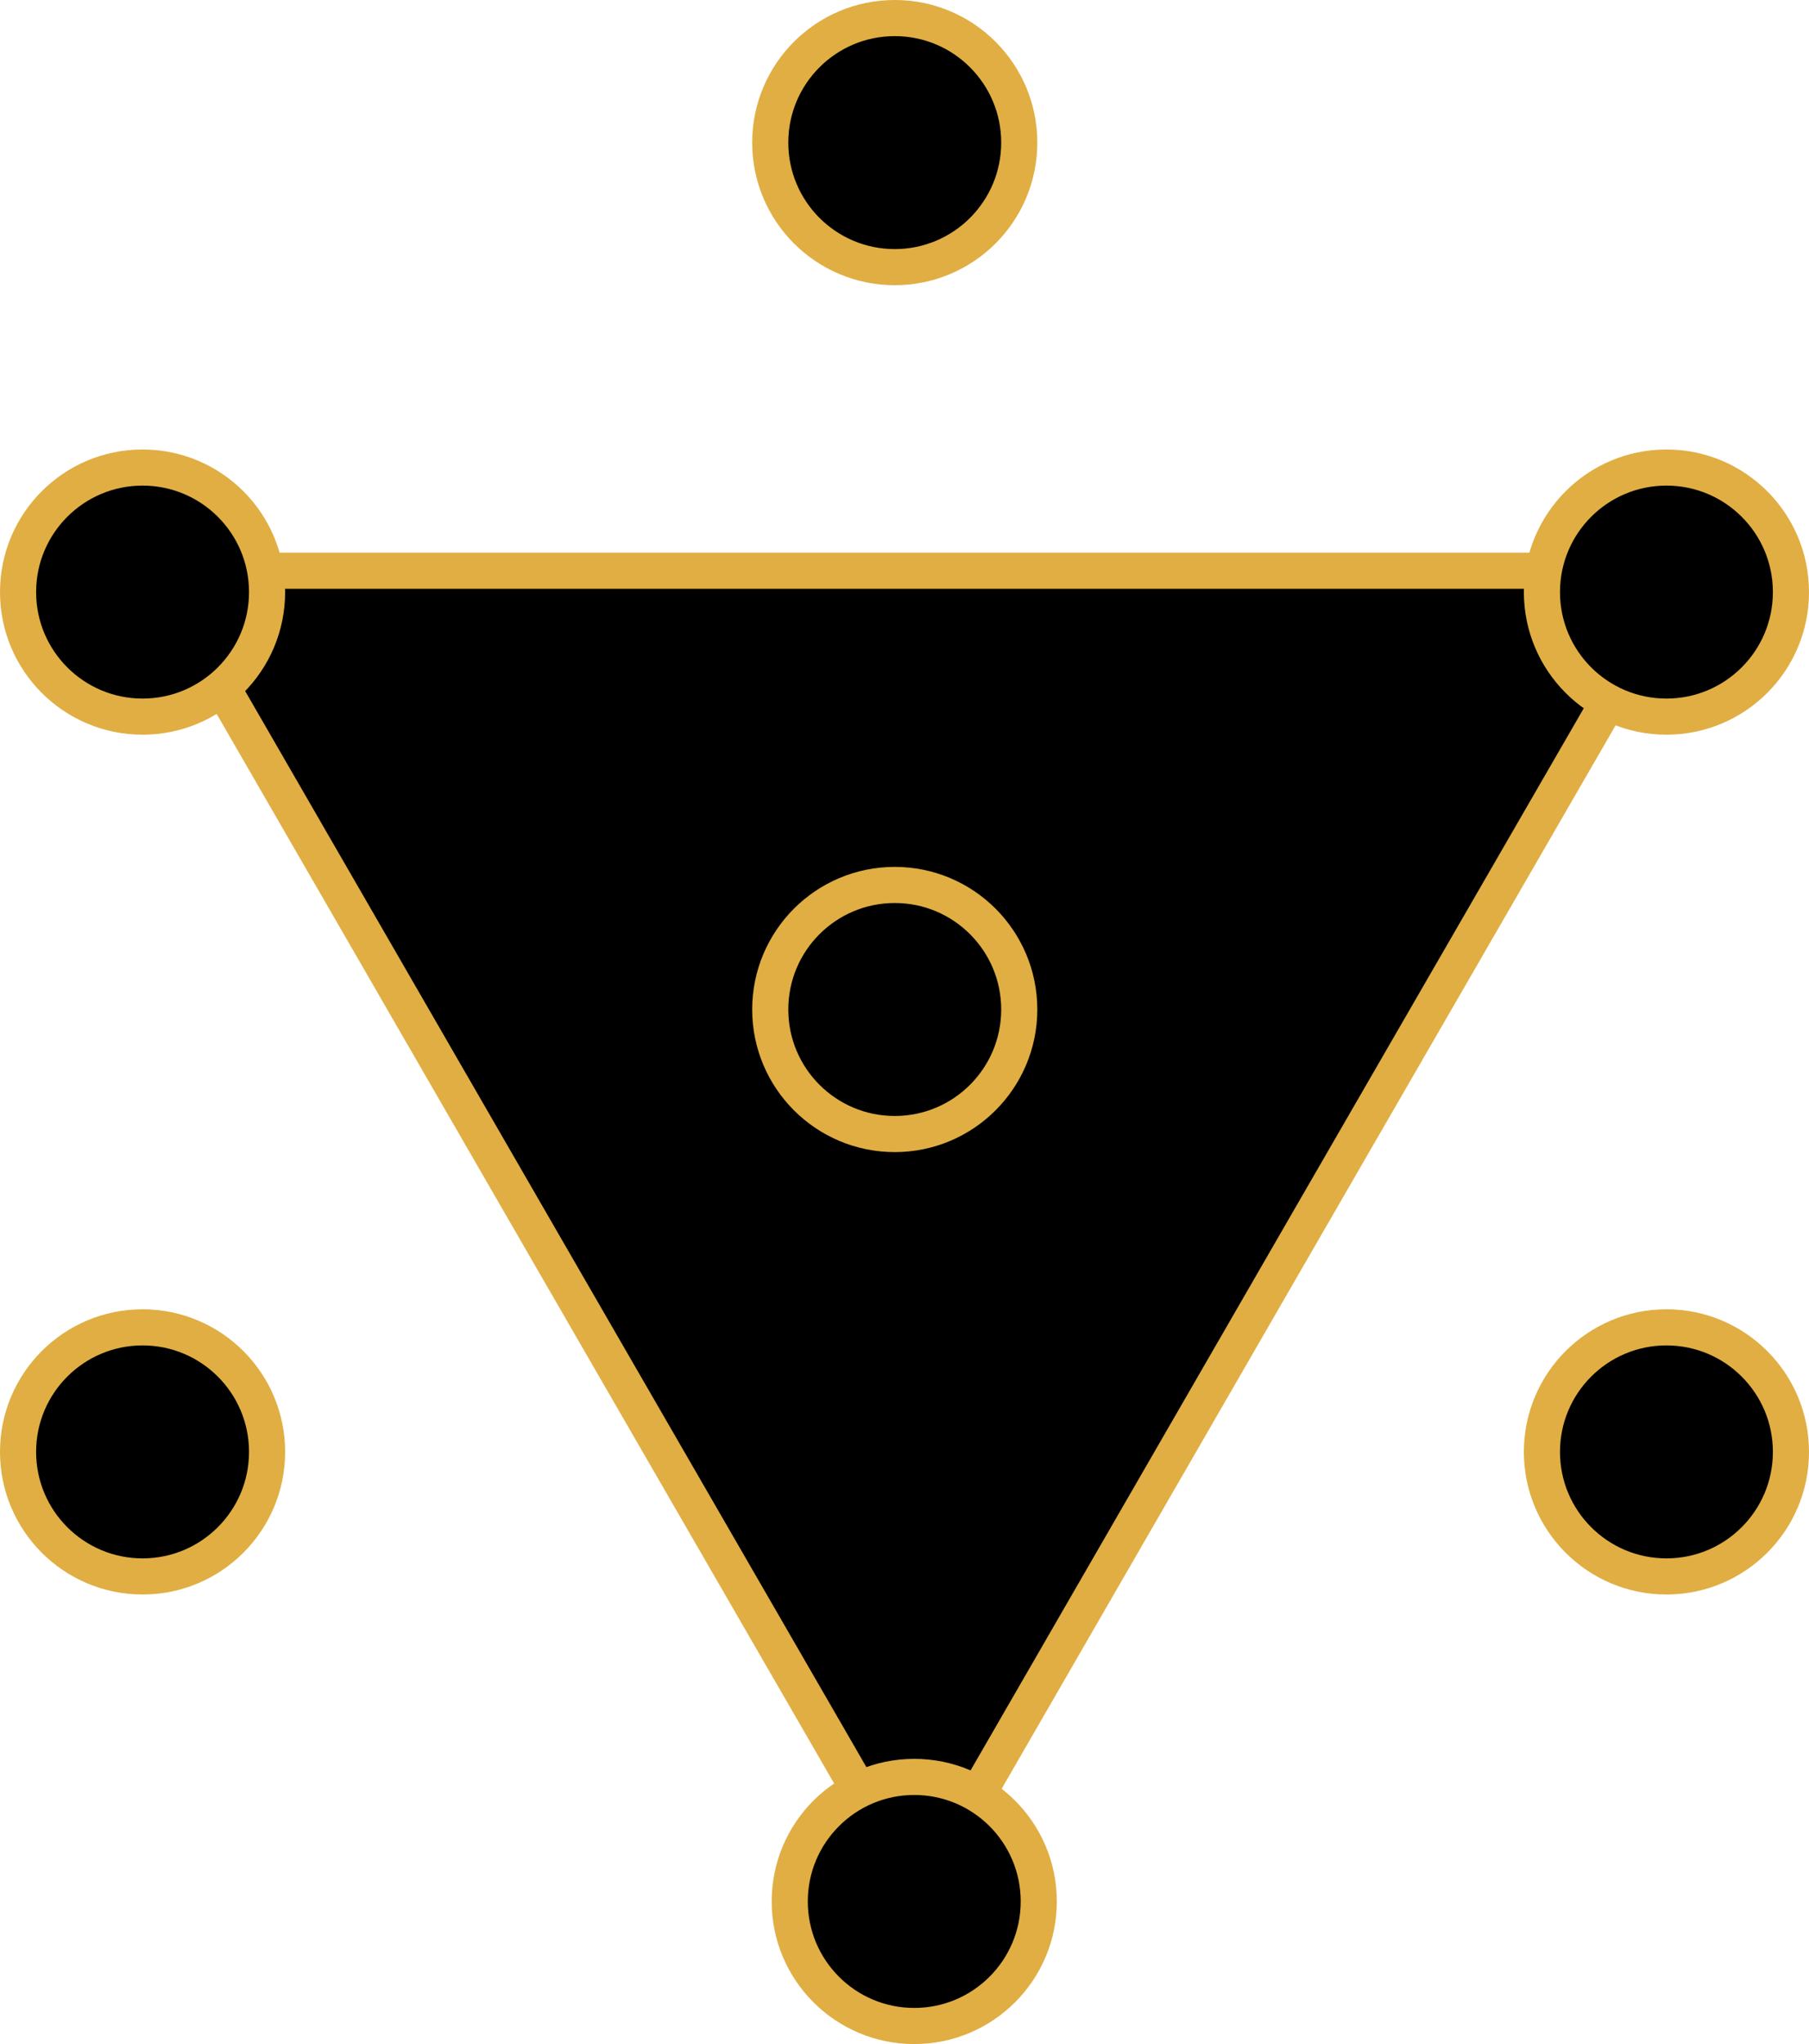
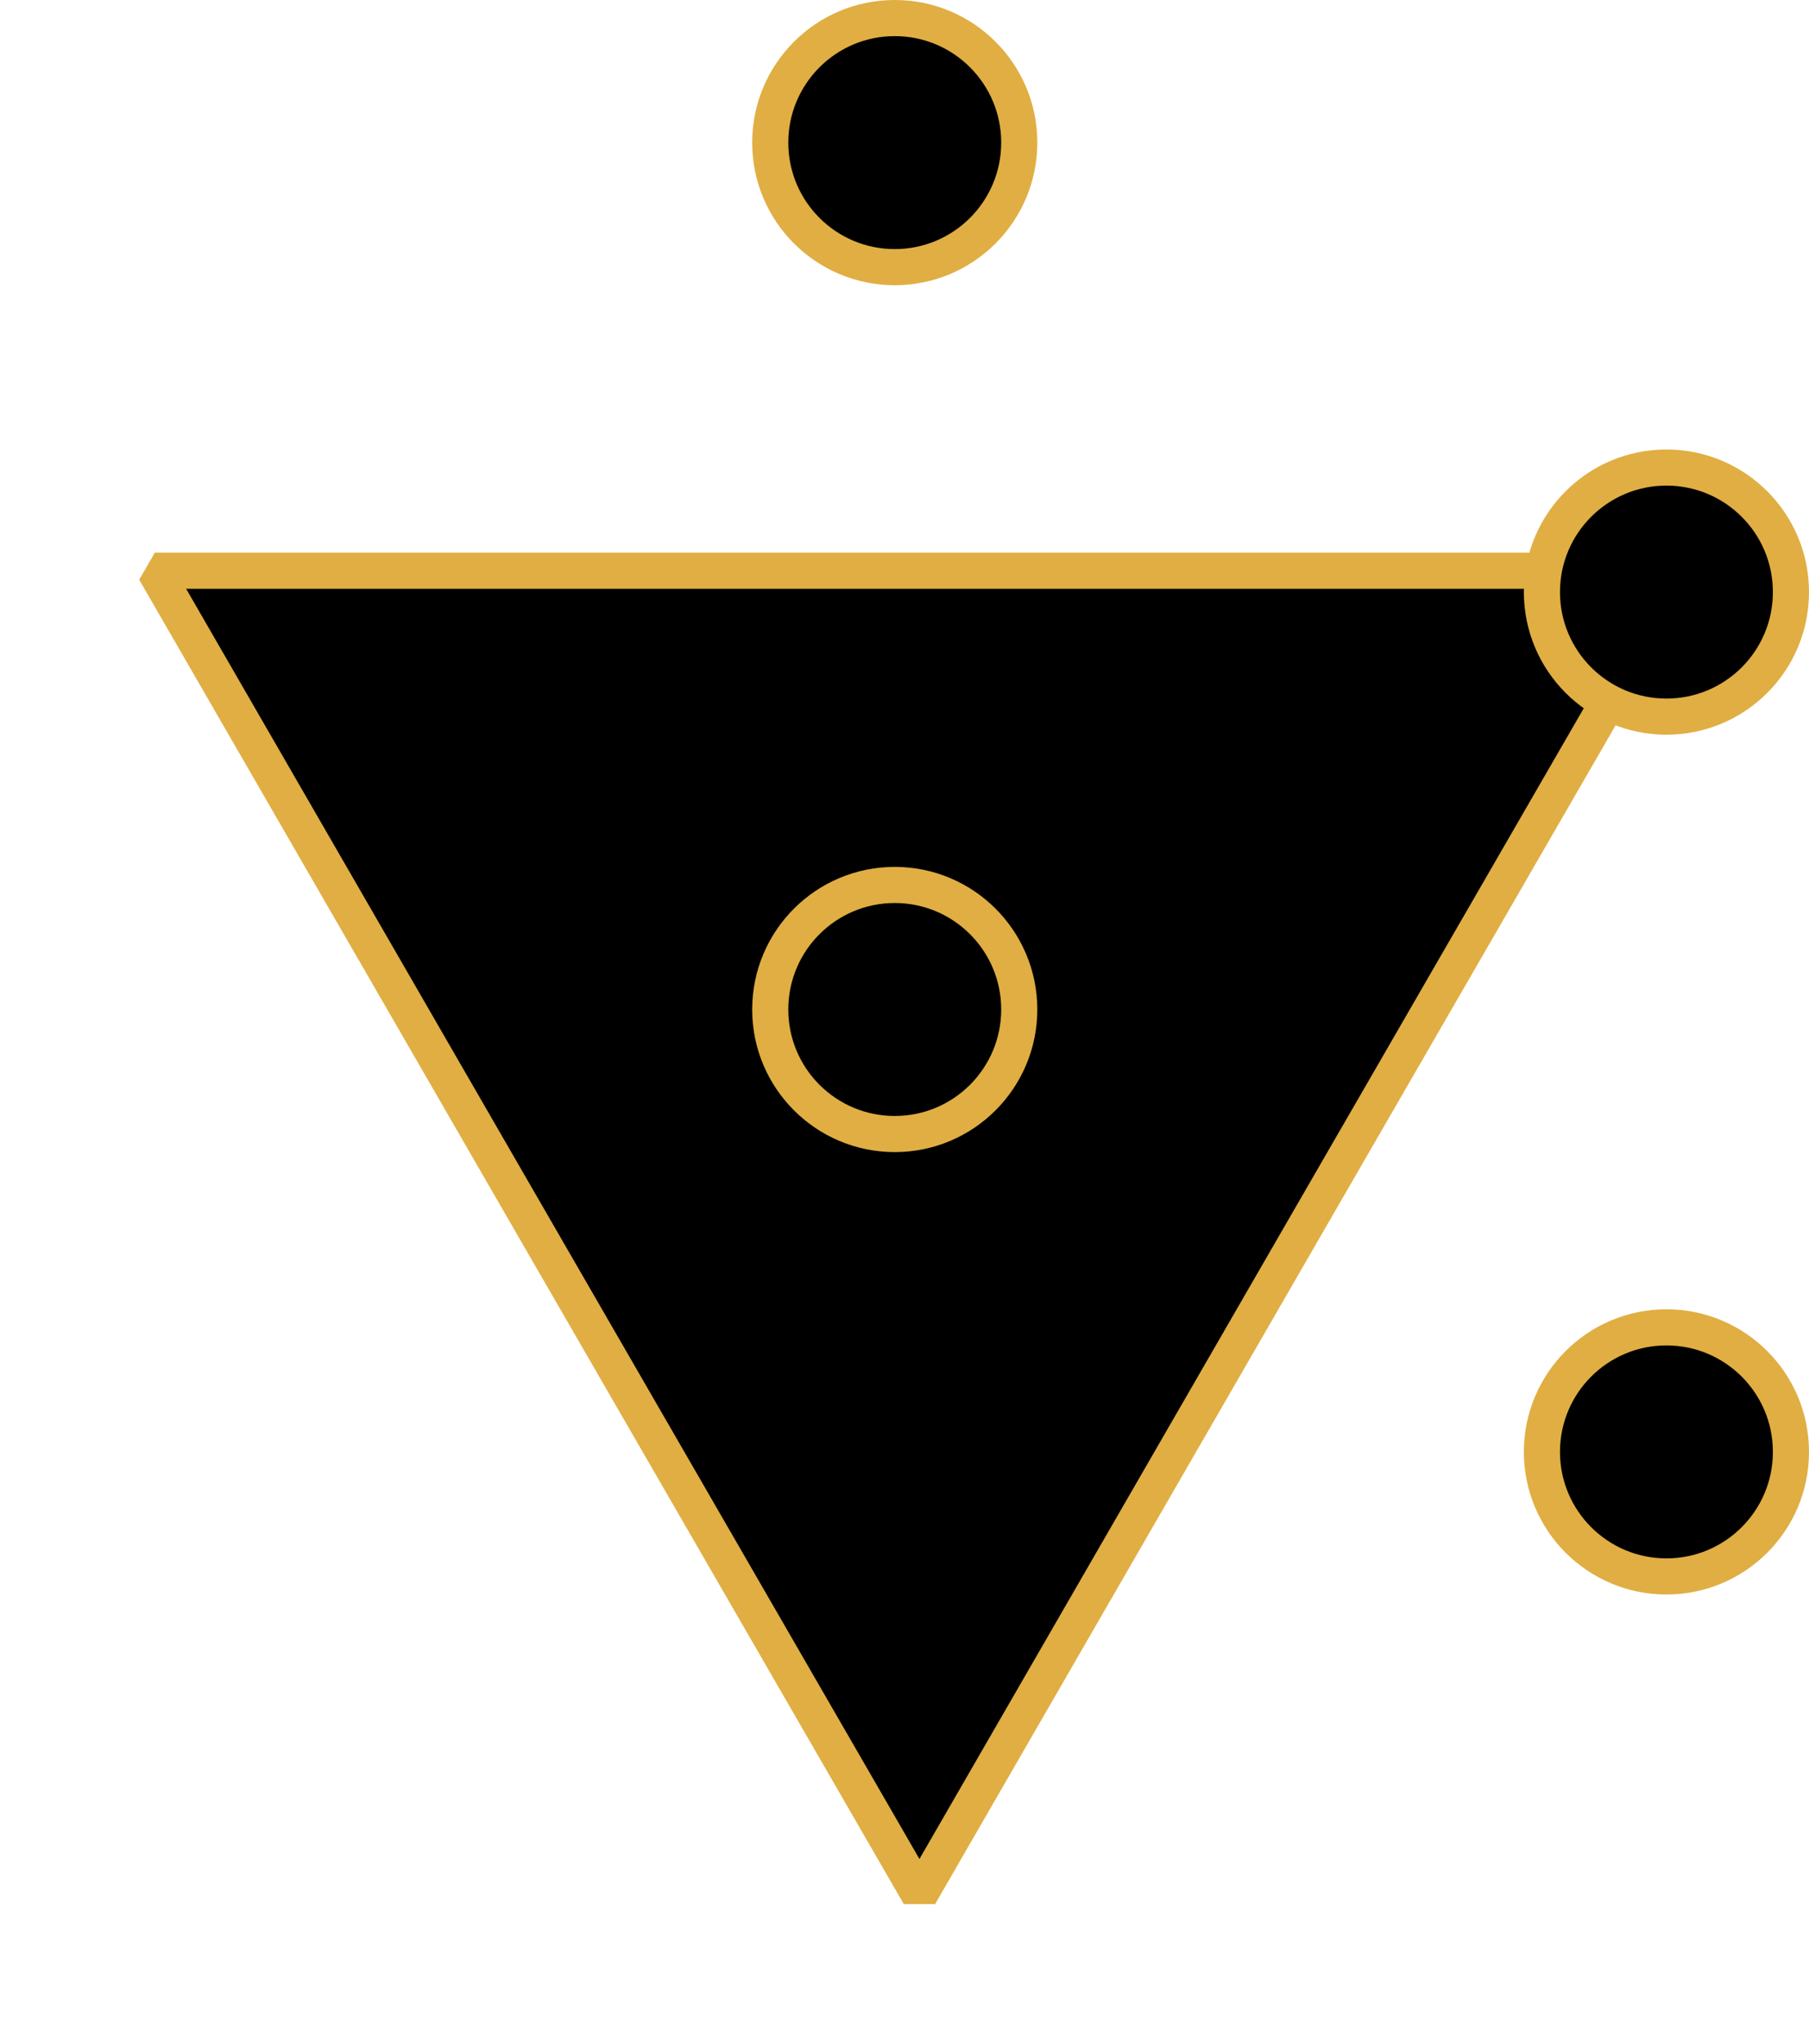
<svg xmlns="http://www.w3.org/2000/svg" viewBox="0 0 250.48 282.95">
  <path d="M127.31 262.33l52.93-91.69L233.18 79H21.44l52.93 91.68z" stroke="#e0ae43" stroke-linejoin="bevel" stroke-width="5" />
  <circle cx="230.74" cy="81.96" r="17.24" stroke="#e0ae43" stroke-miterlimit="10" stroke-width="5" />
-   <circle cx="19.74" cy="81.96" r="17.24" stroke="#e0ae43" stroke-miterlimit="10" stroke-width="5" />
-   <circle cx="126.59" cy="263.21" r="17.24" stroke="#e0ae43" stroke-miterlimit="10" stroke-width="5" />
  <circle cx="123.89" cy="19.74" r="17.24" stroke="#e0ae43" stroke-miterlimit="10" stroke-width="5" />
-   <circle cx="19.74" cy="200.98" r="17.24" stroke="#e0ae43" stroke-miterlimit="10" stroke-width="5" />
  <circle cx="230.74" cy="200.98" r="17.24" stroke="#e0ae43" stroke-miterlimit="10" stroke-width="5" />
  <circle cx="123.89" cy="139.74" r="17.24" stroke="#e0ae43" stroke-miterlimit="10" stroke-width="5" />
</svg>